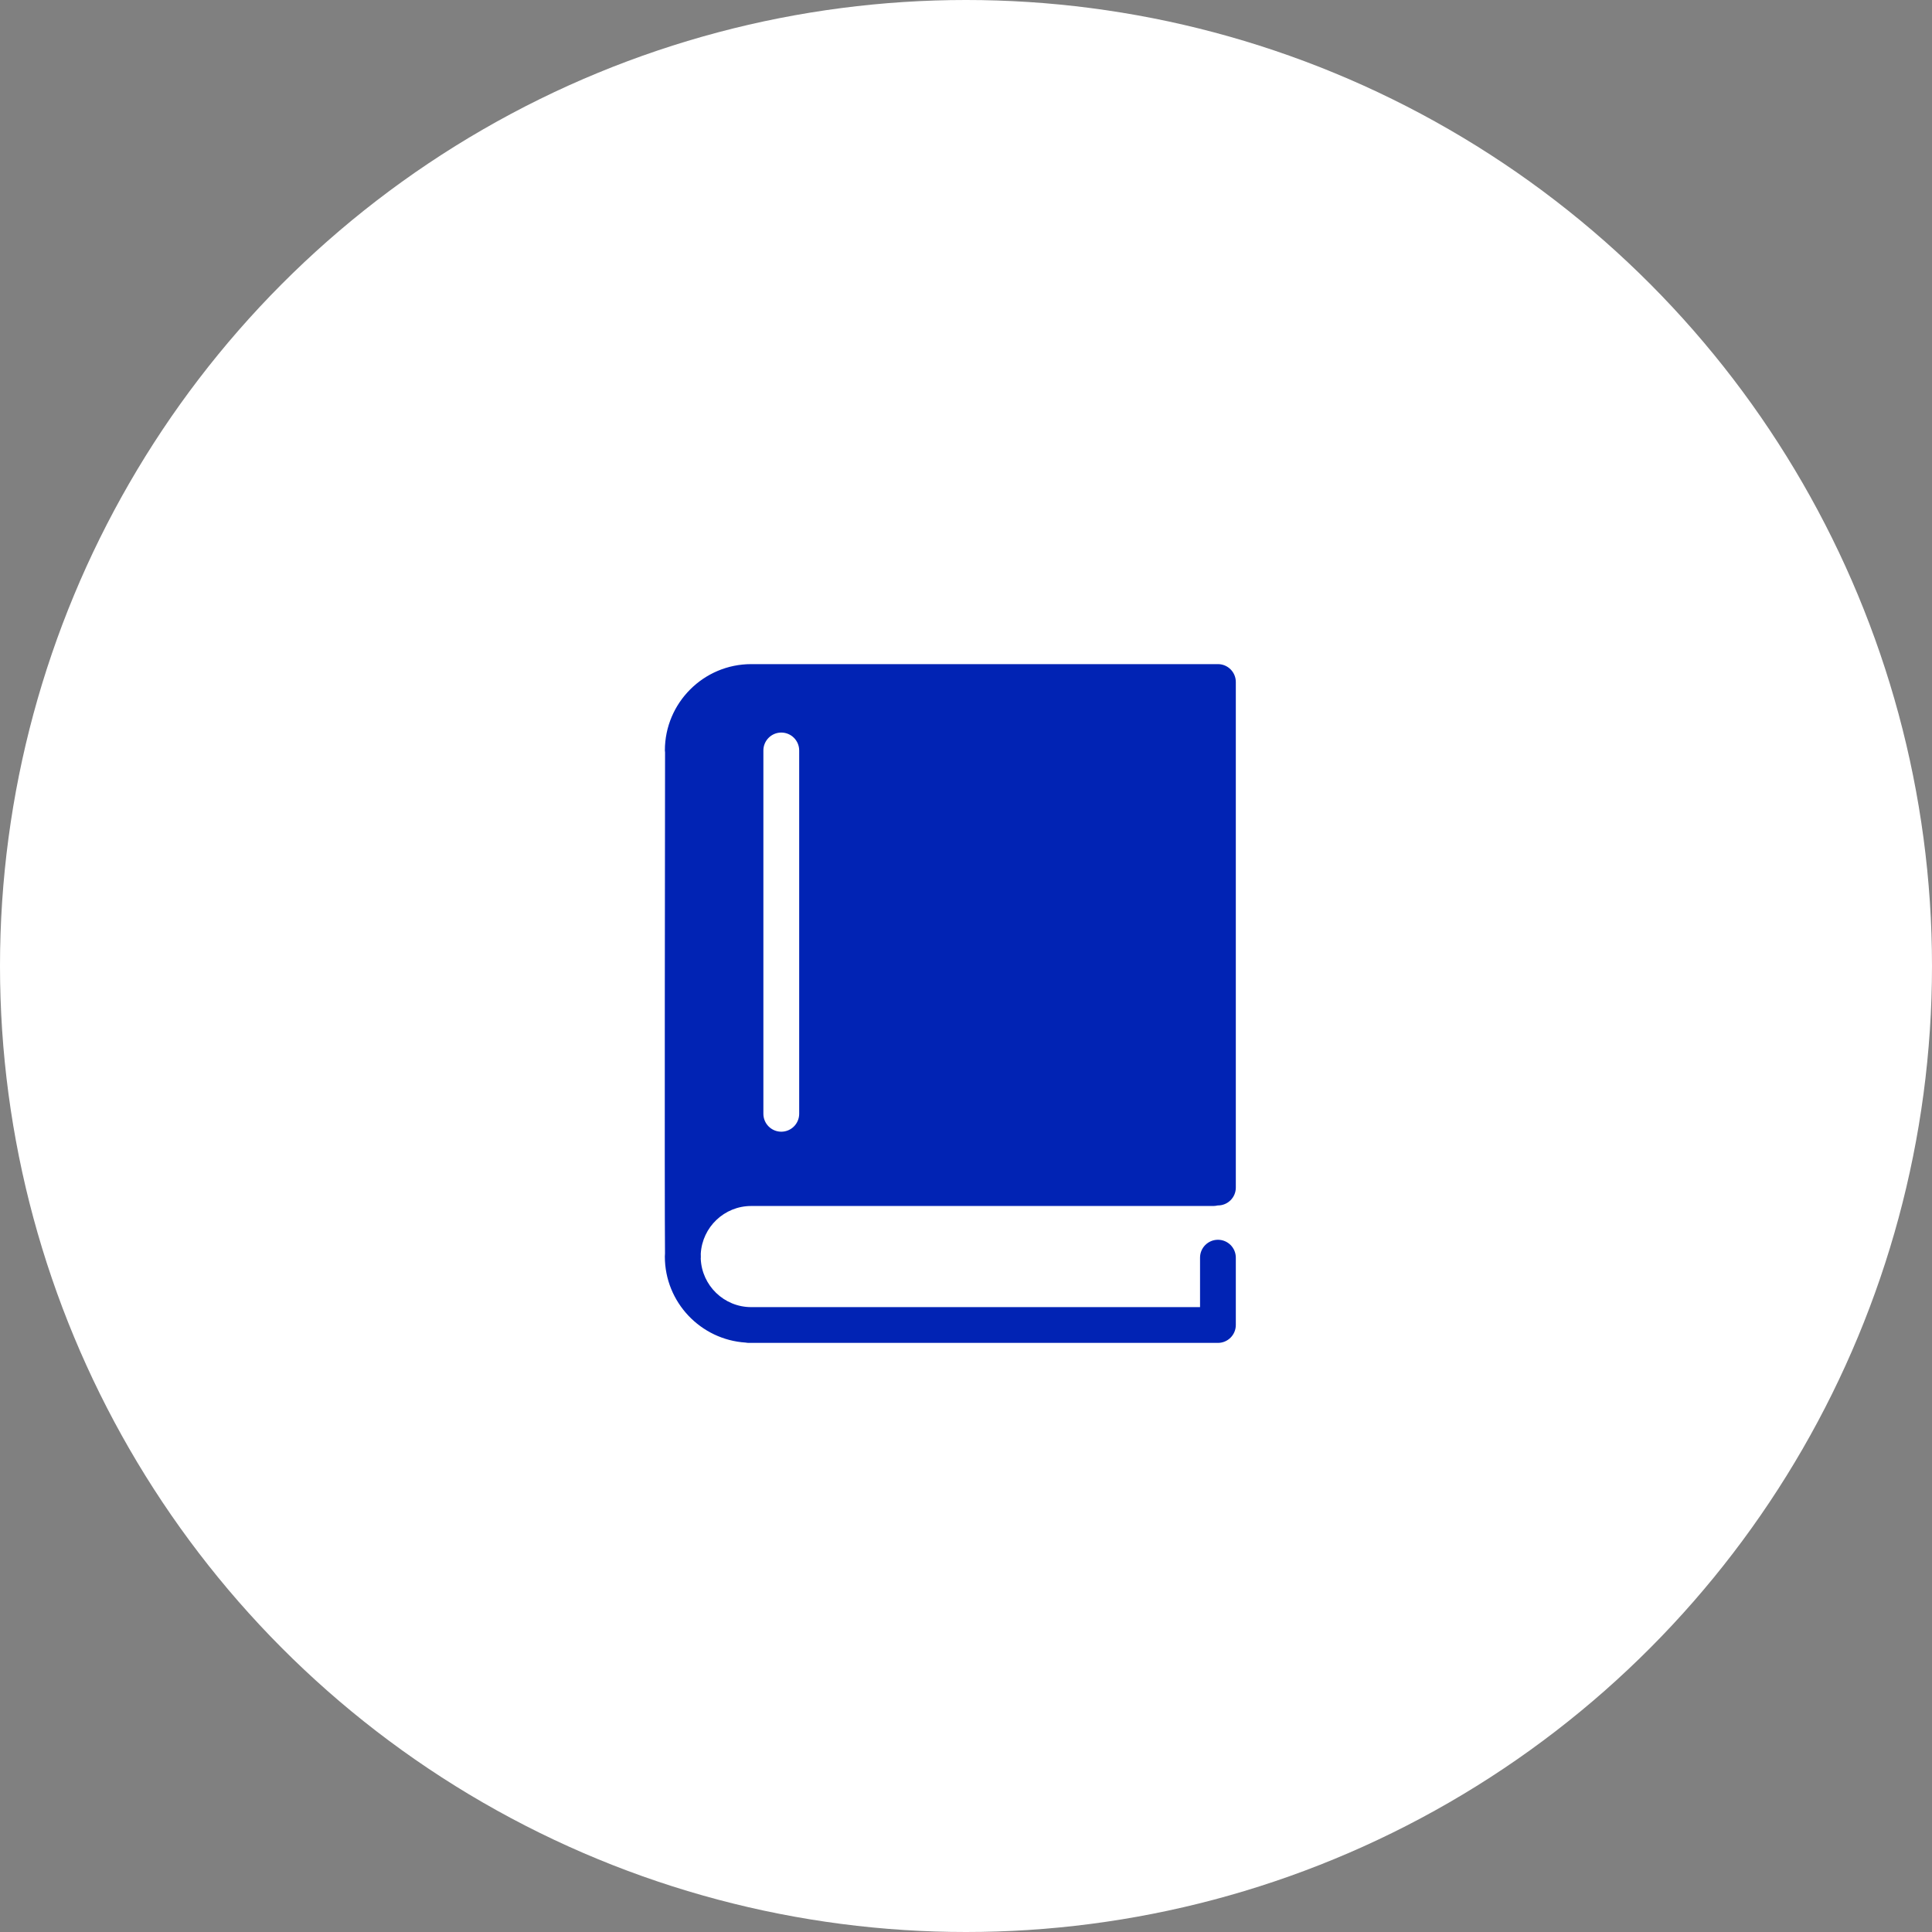
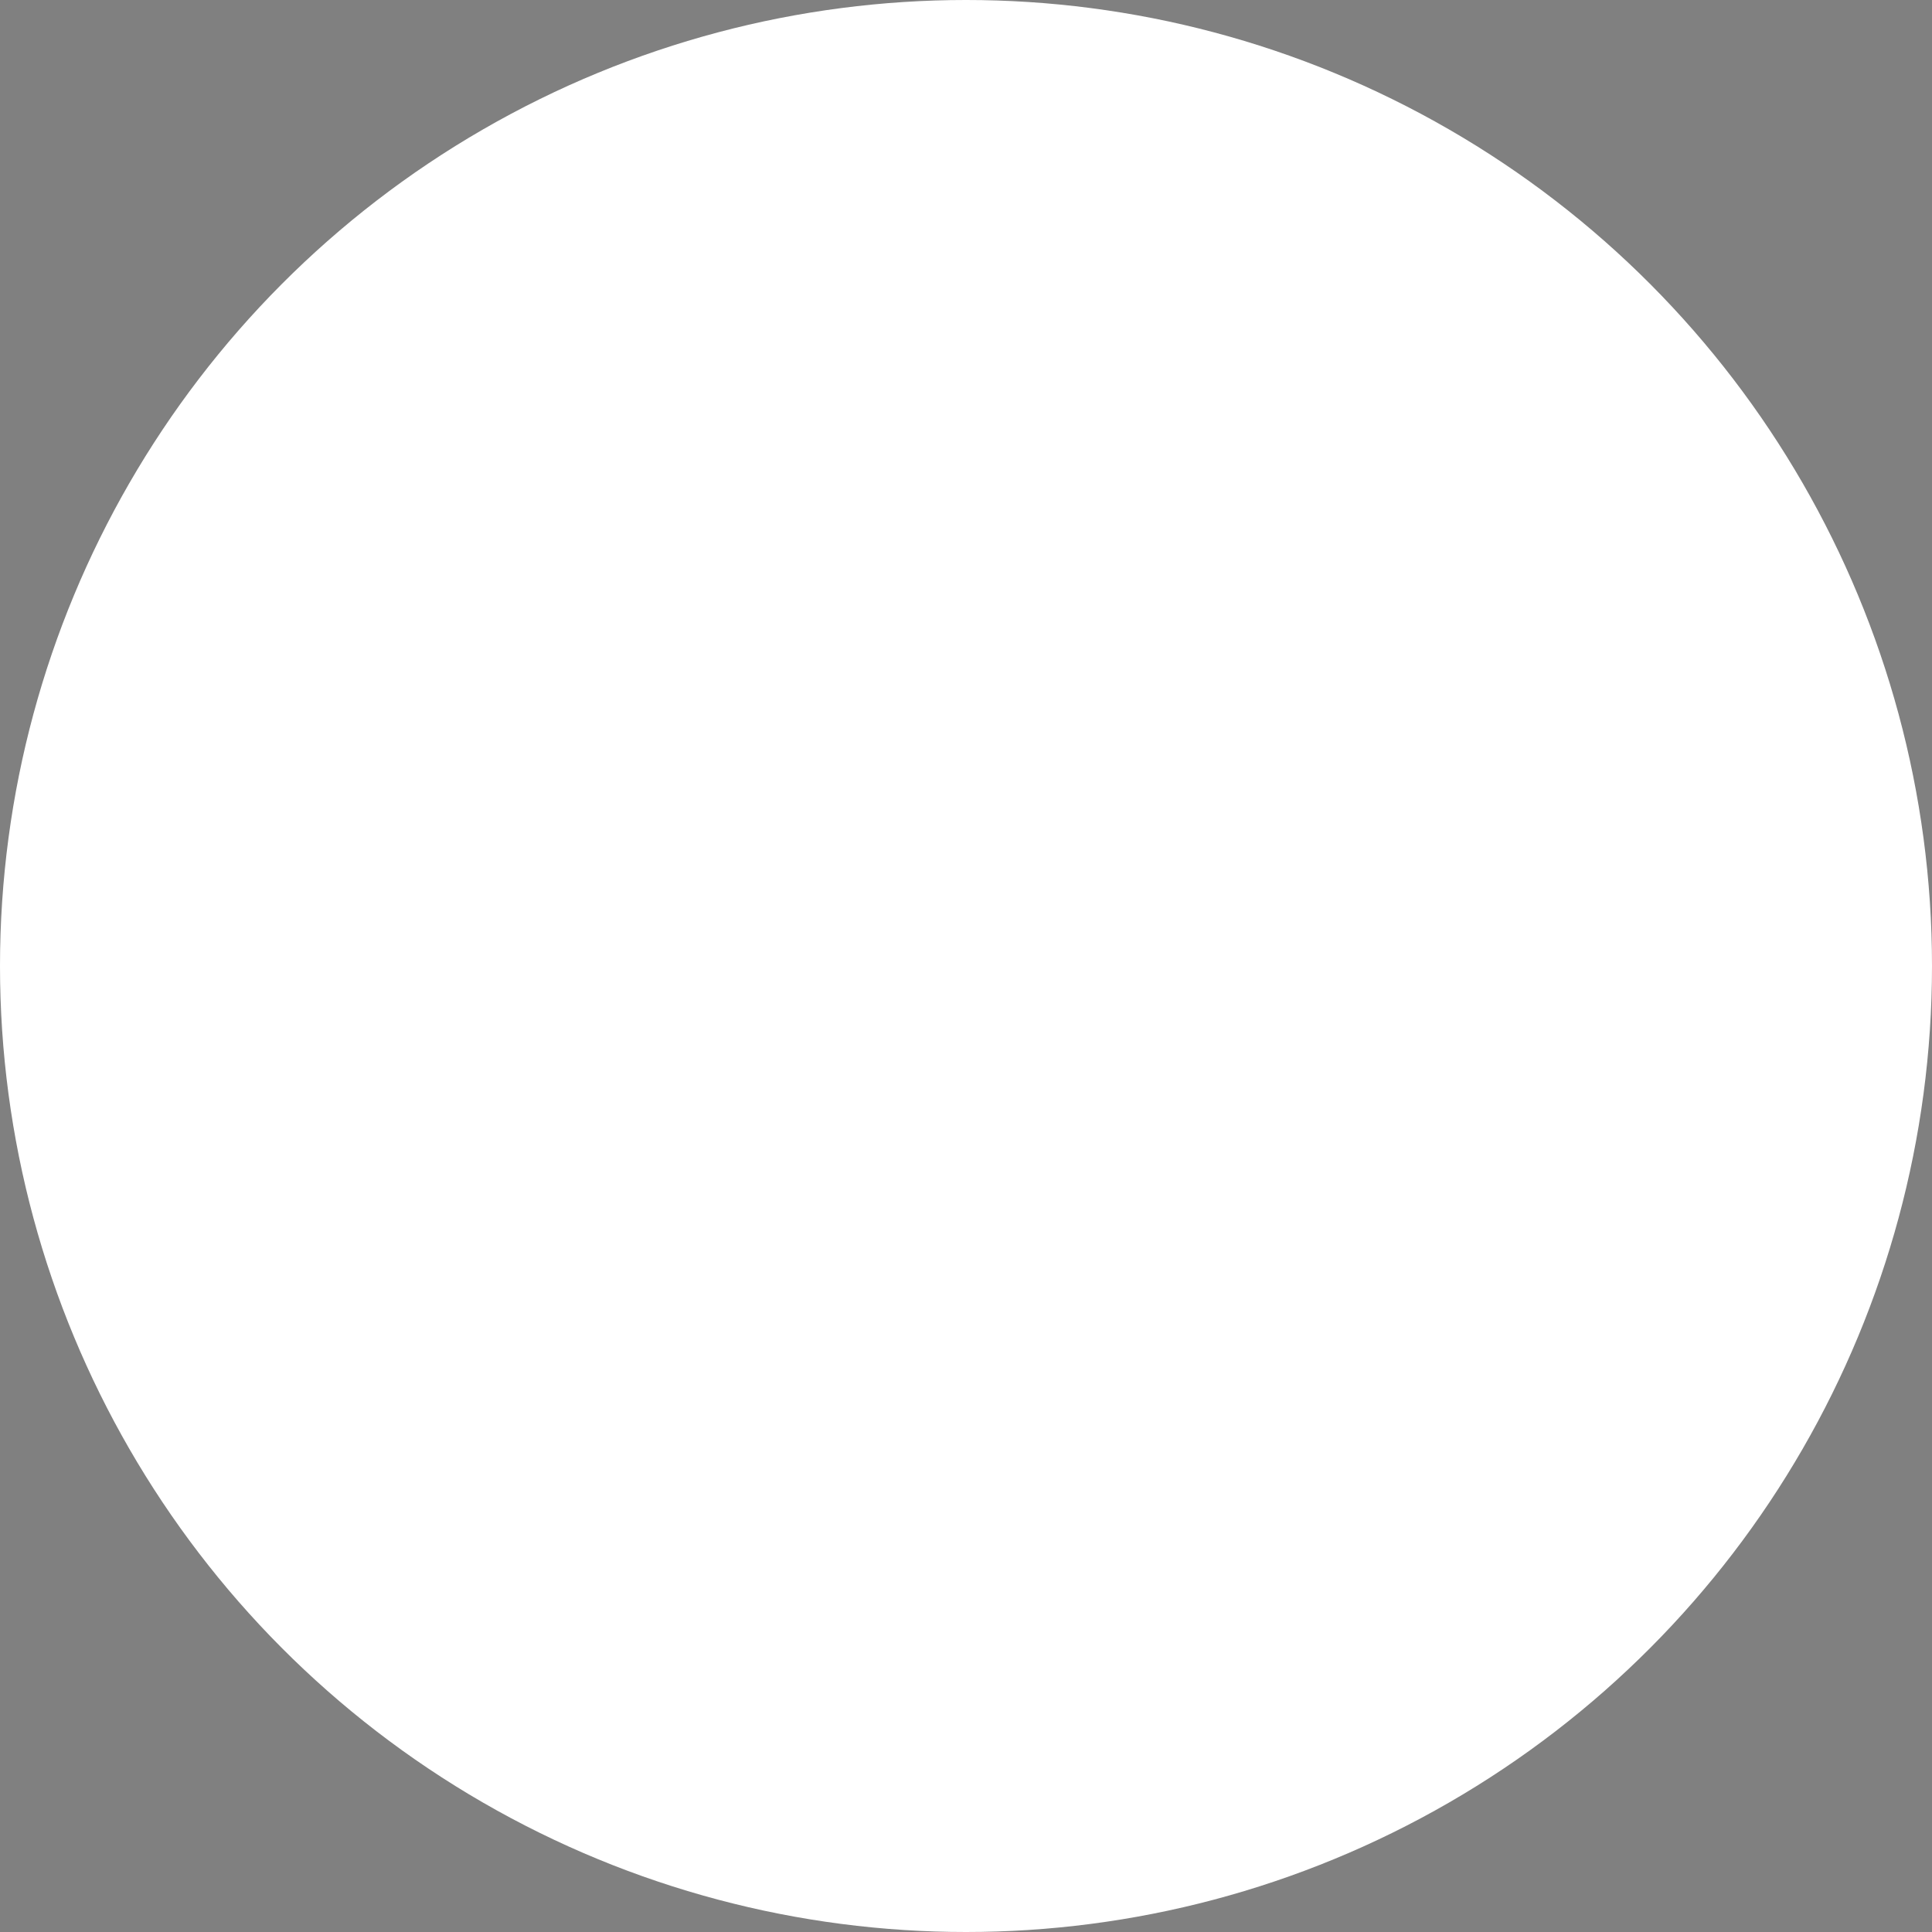
<svg xmlns="http://www.w3.org/2000/svg" width="64" height="64" viewBox="0 0 64 64">
  <rect x="0" y="0" width="64" height="64" fill="#808080" stroke="none" />
  <g fill="none" fill-rule="evenodd">
    <g>
      <g>
        <g transform="translate(-925 -247) translate(880 227) translate(45 20)">
          <circle cx="32" cy="32" r="32" fill="#FFF" />
          <g fill="#0123B4" fill-rule="nonzero">
-             <path d="M2.884 17.95H18.2c.047 0 .092-.008.136-.018h.01c.327 0 .592-.265.592-.592V.593c0-.328-.265-.593-.592-.593H2.885C1.308 0 .025 1.283.025 2.86c0 .021.004.041.006.062-.002 1.456-.02 14.84-.002 16.6 0 .034-.005.067-.005.102 0 1.516 1.187 2.757 2.68 2.851.03.005.06.01.09.01h15.552c.327 0 .592-.266.592-.593v-2.23c0-.328-.265-.593-.592-.593-.327 0-.593.265-.593.592V21.3H2.884c-.9 0-1.635-.715-1.671-1.606 0-.016.004-.031.003-.047l-.002-.12c.052-.878.78-1.577 1.67-1.577zm.404-15.09c0-.327.266-.593.593-.593.327 0 .593.266.593.593v12.036c0 .327-.266.593-.593.593-.327 0-.593-.266-.593-.593V2.86z" transform="translate(22 22)" />
-           </g>
+             </g>
        </g>
      </g>
    </g>
  </g>
</svg>